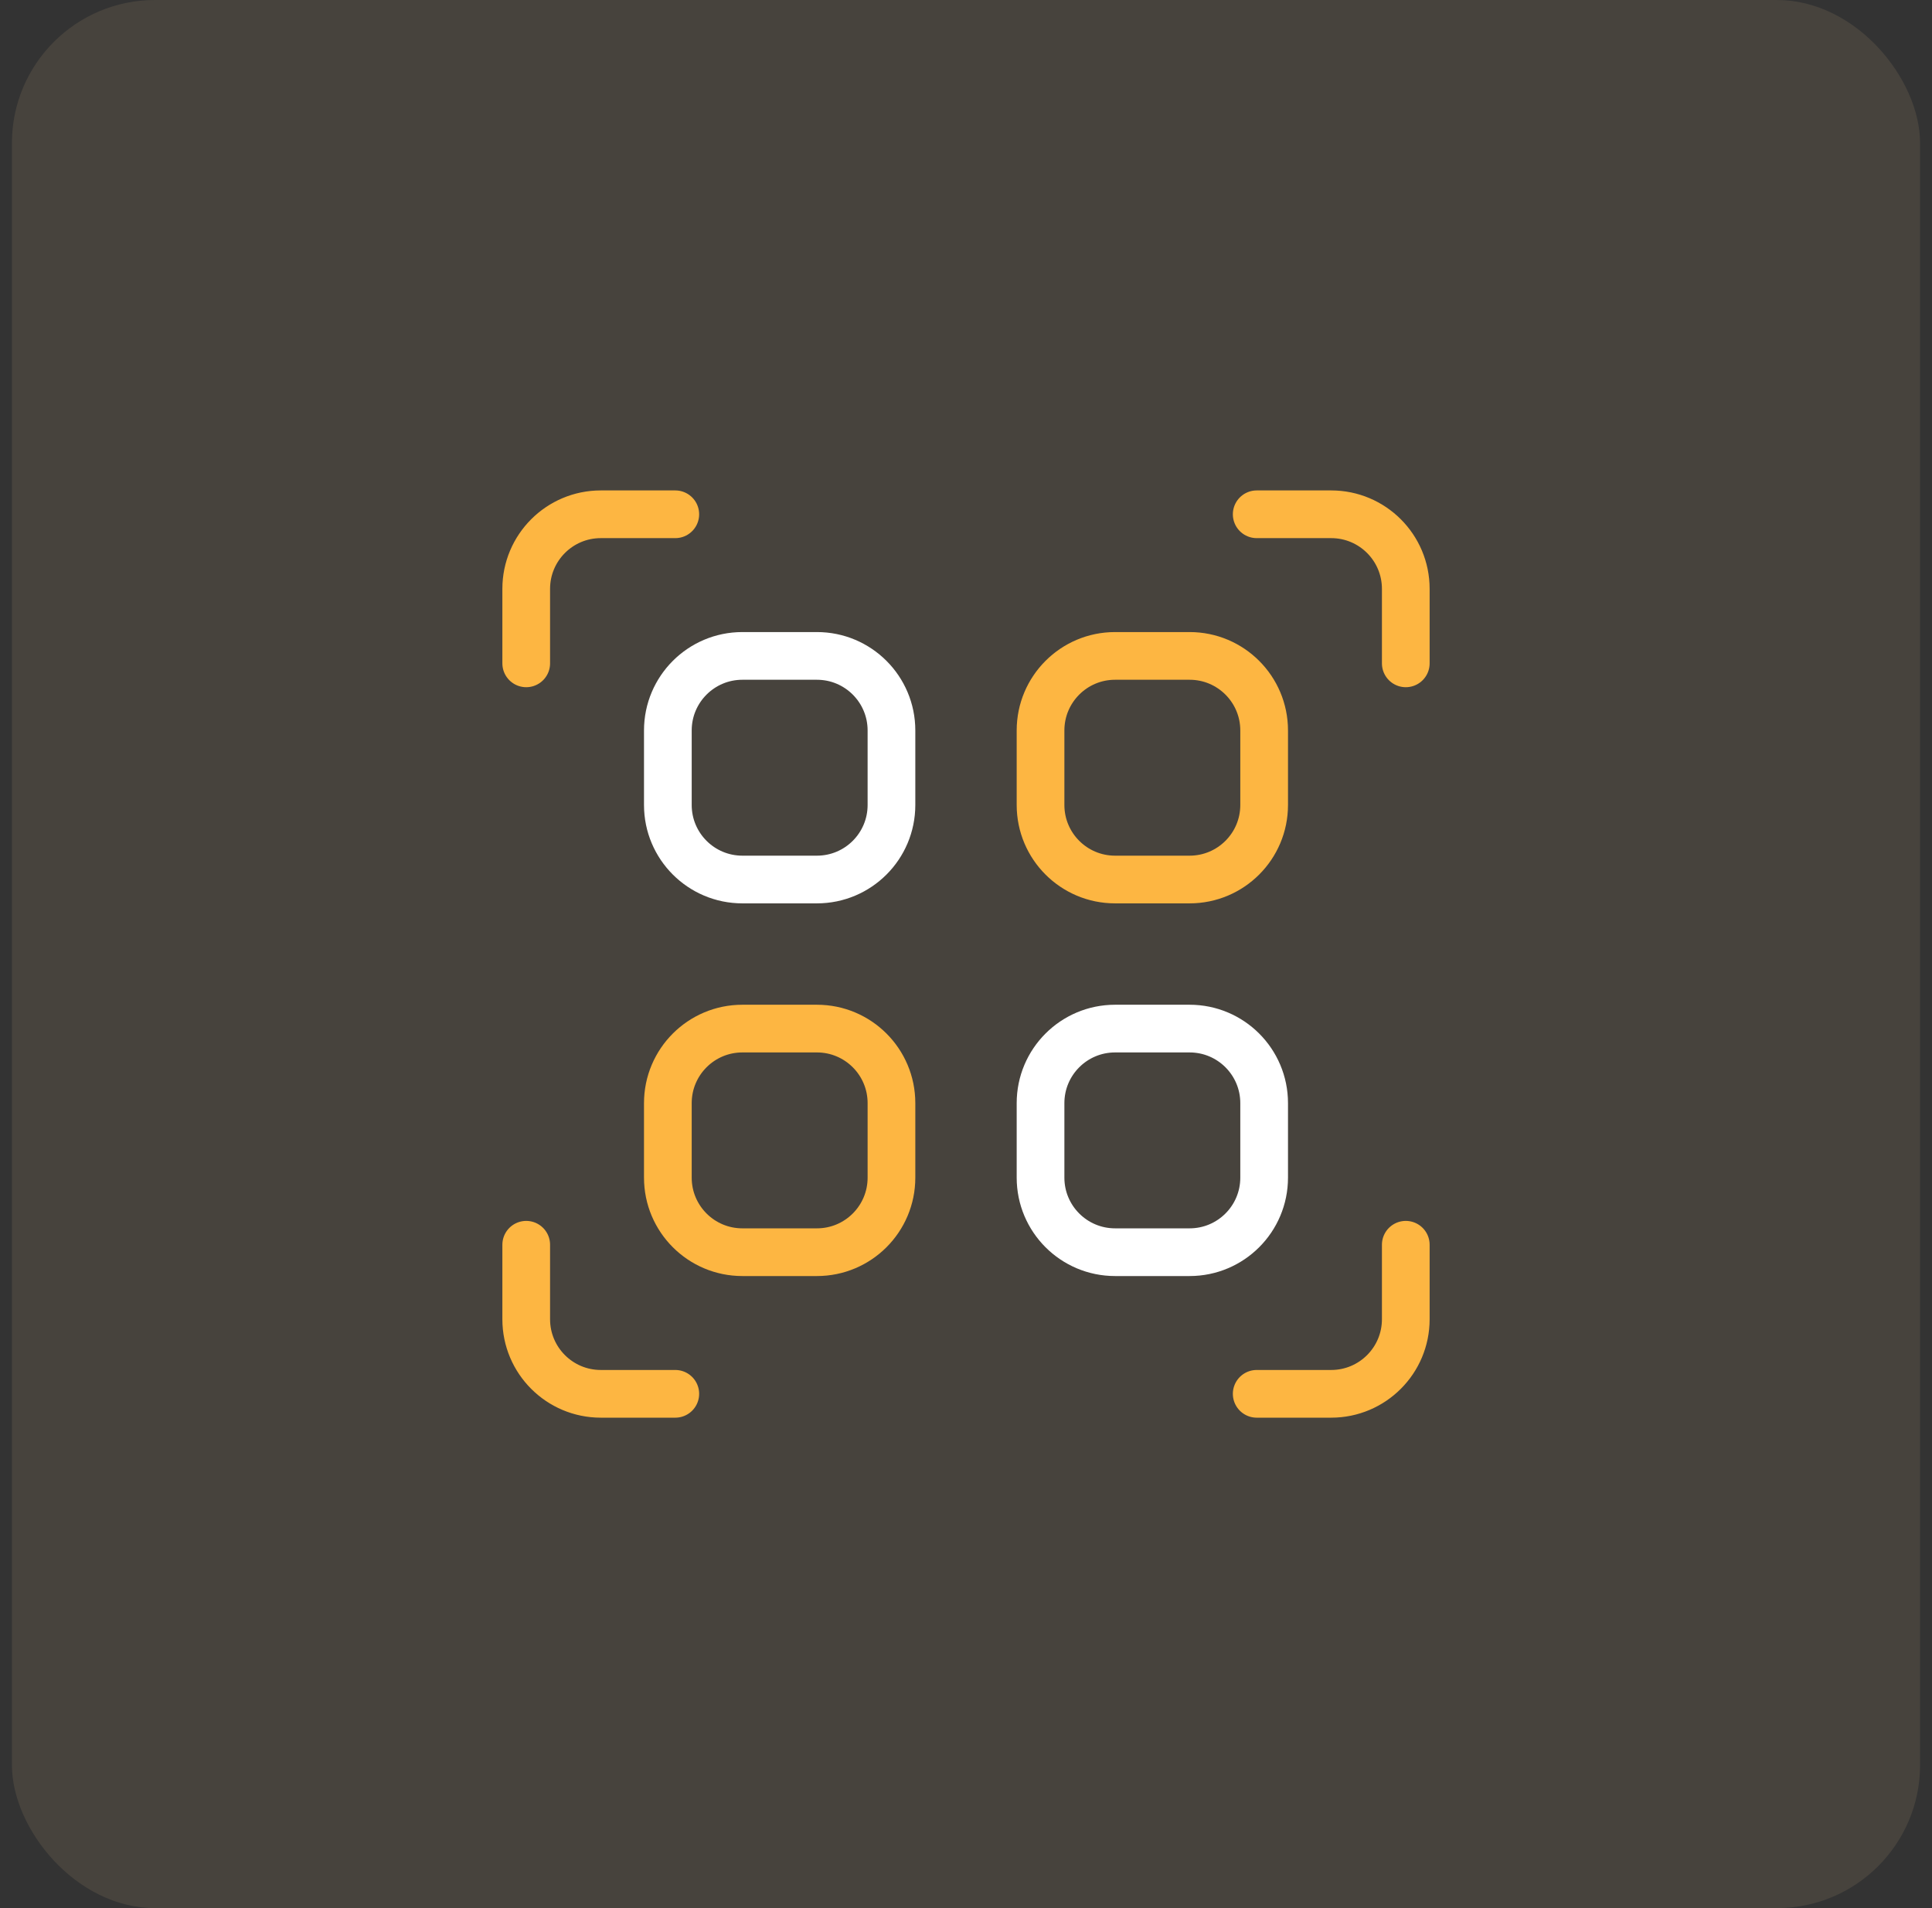
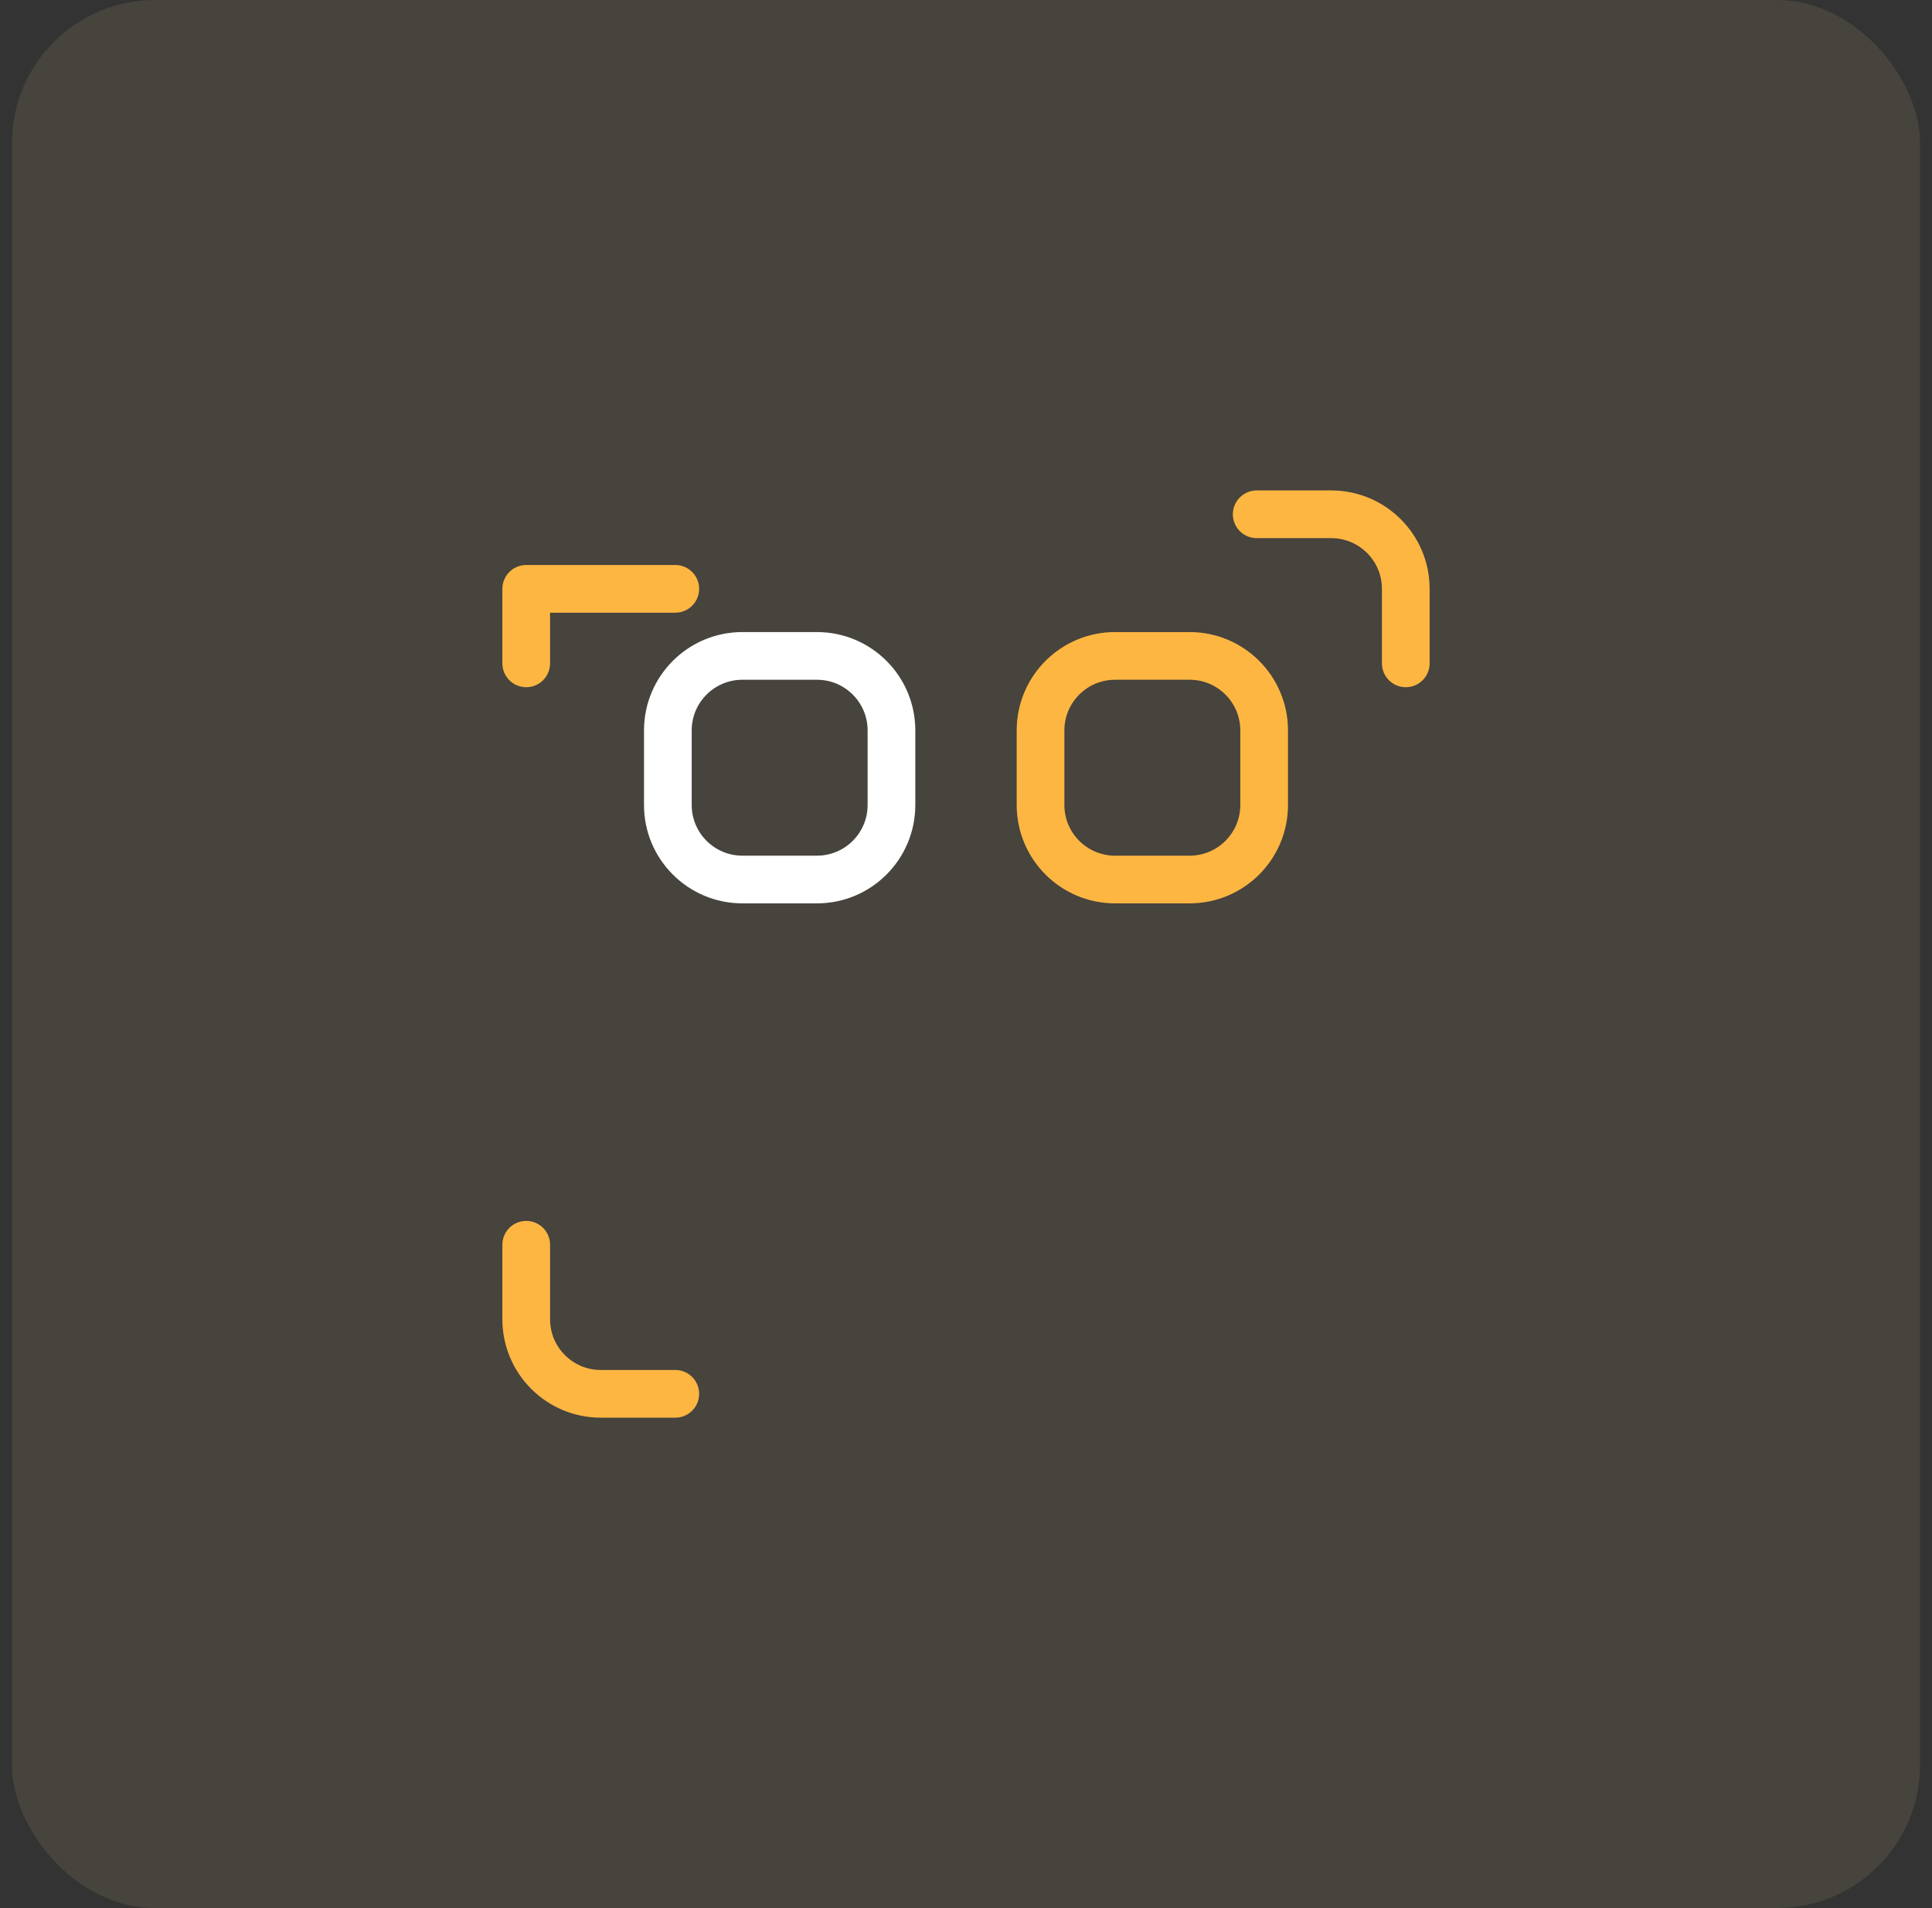
<svg xmlns="http://www.w3.org/2000/svg" width="81" height="80" viewBox="0 0 81 80" fill="none">
  <rect x="0" y="0" width="81" height="80" fill="#333333" stroke="none" />
  <rect x="0.5" width="80" height="80" rx="6" fill="#FFD899" fill-opacity="0.1" />
  <path d="M28.312 58.438H25.188C23.462 58.438 22.062 57.038 22.062 55.312V52.188" stroke="#FDB642" stroke-width="2" stroke-miterlimit="10" stroke-linecap="round" stroke-linejoin="round" />
-   <path d="M52.688 58.438H55.812C57.538 58.438 58.938 57.038 58.938 55.312V52.188" stroke="#FDB642" stroke-width="2" stroke-miterlimit="10" stroke-linecap="round" stroke-linejoin="round" />
-   <path d="M22.062 27.812V24.688C22.062 22.962 23.462 21.562 25.188 21.562H28.312" stroke="#FDB642" stroke-width="2" stroke-miterlimit="10" stroke-linecap="round" stroke-linejoin="round" />
+   <path d="M22.062 27.812V24.688H28.312" stroke="#FDB642" stroke-width="2" stroke-miterlimit="10" stroke-linecap="round" stroke-linejoin="round" />
  <path d="M58.938 27.812V24.688C58.938 22.962 57.538 21.562 55.812 21.562H52.688" stroke="#FDB642" stroke-width="2" stroke-miterlimit="10" stroke-linecap="round" stroke-linejoin="round" />
-   <path d="M34.25 43.125H31.125C29.399 43.125 28 44.524 28 46.25V49.375C28 51.101 29.399 52.5 31.125 52.5H34.25C35.976 52.5 37.375 51.101 37.375 49.375V46.25C37.375 44.524 35.976 43.125 34.25 43.125Z" stroke="#FDB642" stroke-width="2" stroke-miterlimit="10" stroke-linecap="round" stroke-linejoin="round" />
  <path d="M34.25 27.5H31.125C29.399 27.5 28 28.899 28 30.625V33.75C28 35.476 29.399 36.875 31.125 36.875H34.25C35.976 36.875 37.375 35.476 37.375 33.75V30.625C37.375 28.899 35.976 27.5 34.25 27.5Z" stroke="white" stroke-width="2" stroke-miterlimit="10" stroke-linecap="round" stroke-linejoin="round" />
  <path d="M49.875 27.5H46.75C45.024 27.5 43.625 28.899 43.625 30.625V33.75C43.625 35.476 45.024 36.875 46.75 36.875H49.875C51.601 36.875 53 35.476 53 33.75V30.625C53 28.899 51.601 27.5 49.875 27.5Z" stroke="#FDB642" stroke-width="2" stroke-miterlimit="10" stroke-linecap="round" stroke-linejoin="round" />
-   <path d="M49.875 43.125H46.75C45.024 43.125 43.625 44.524 43.625 46.25V49.375C43.625 51.101 45.024 52.5 46.75 52.5H49.875C51.601 52.5 53 51.101 53 49.375V46.25C53 44.524 51.601 43.125 49.875 43.125Z" stroke="white" stroke-width="2" stroke-miterlimit="10" stroke-linecap="round" stroke-linejoin="round" />
</svg>